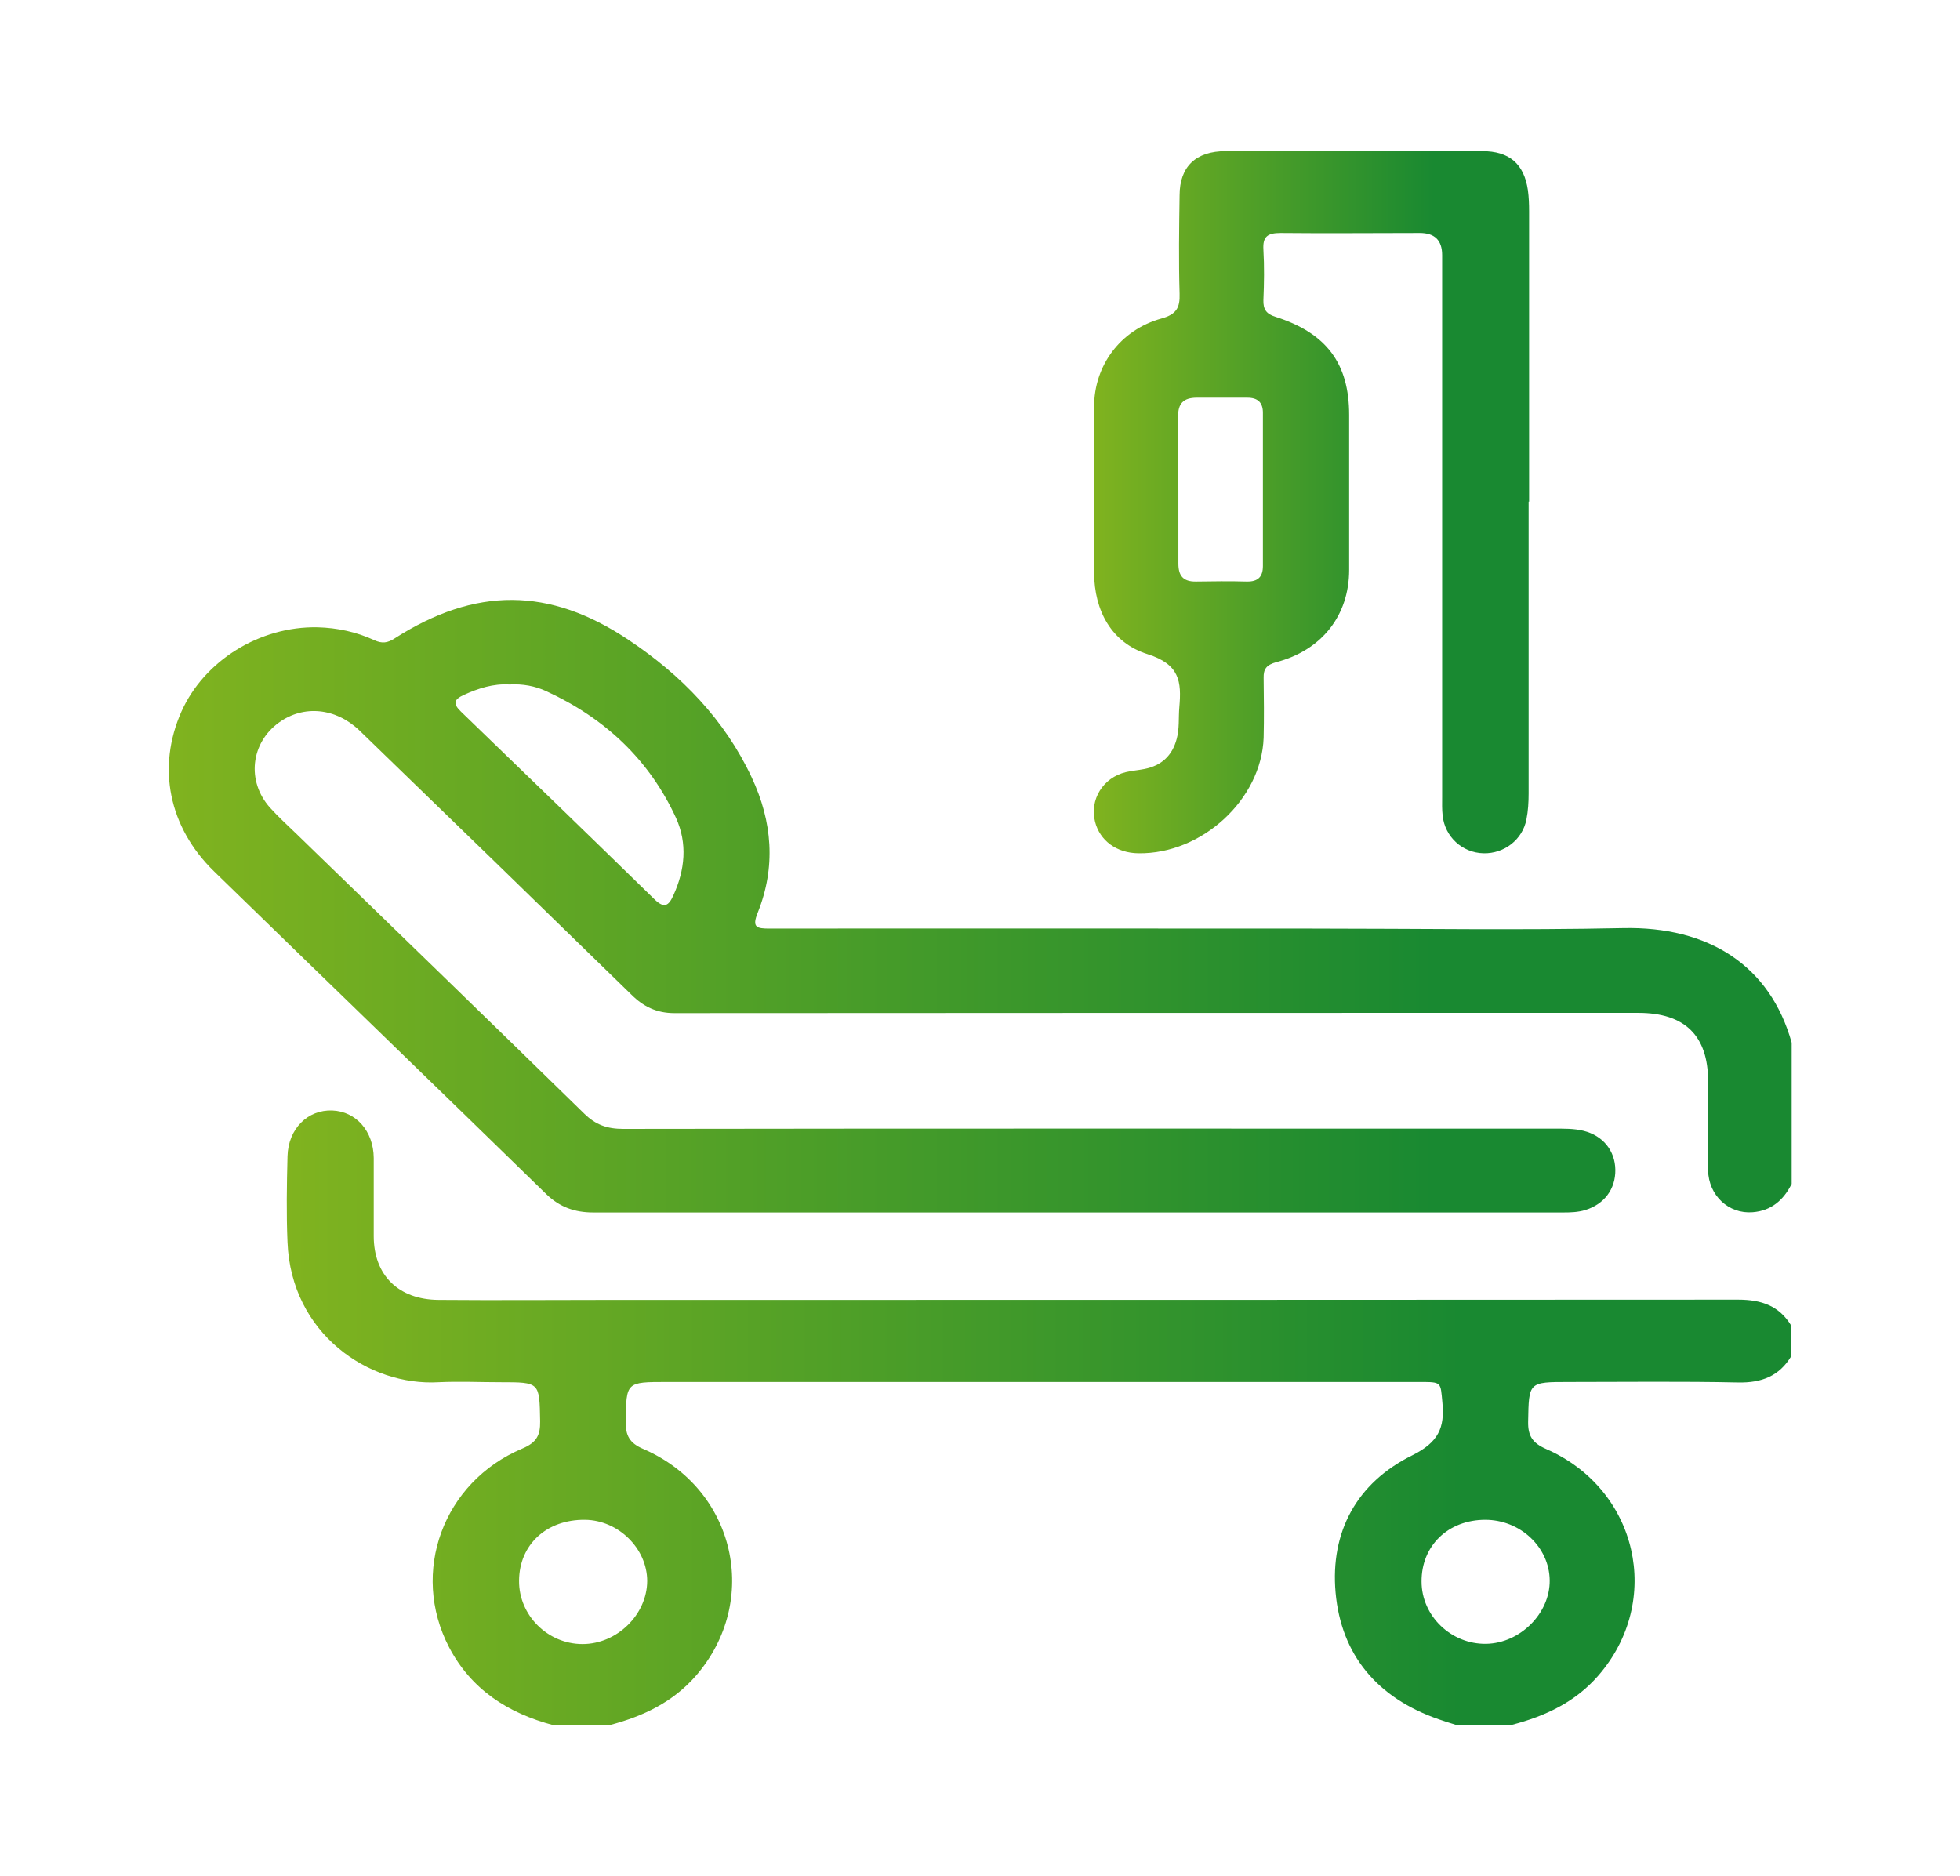
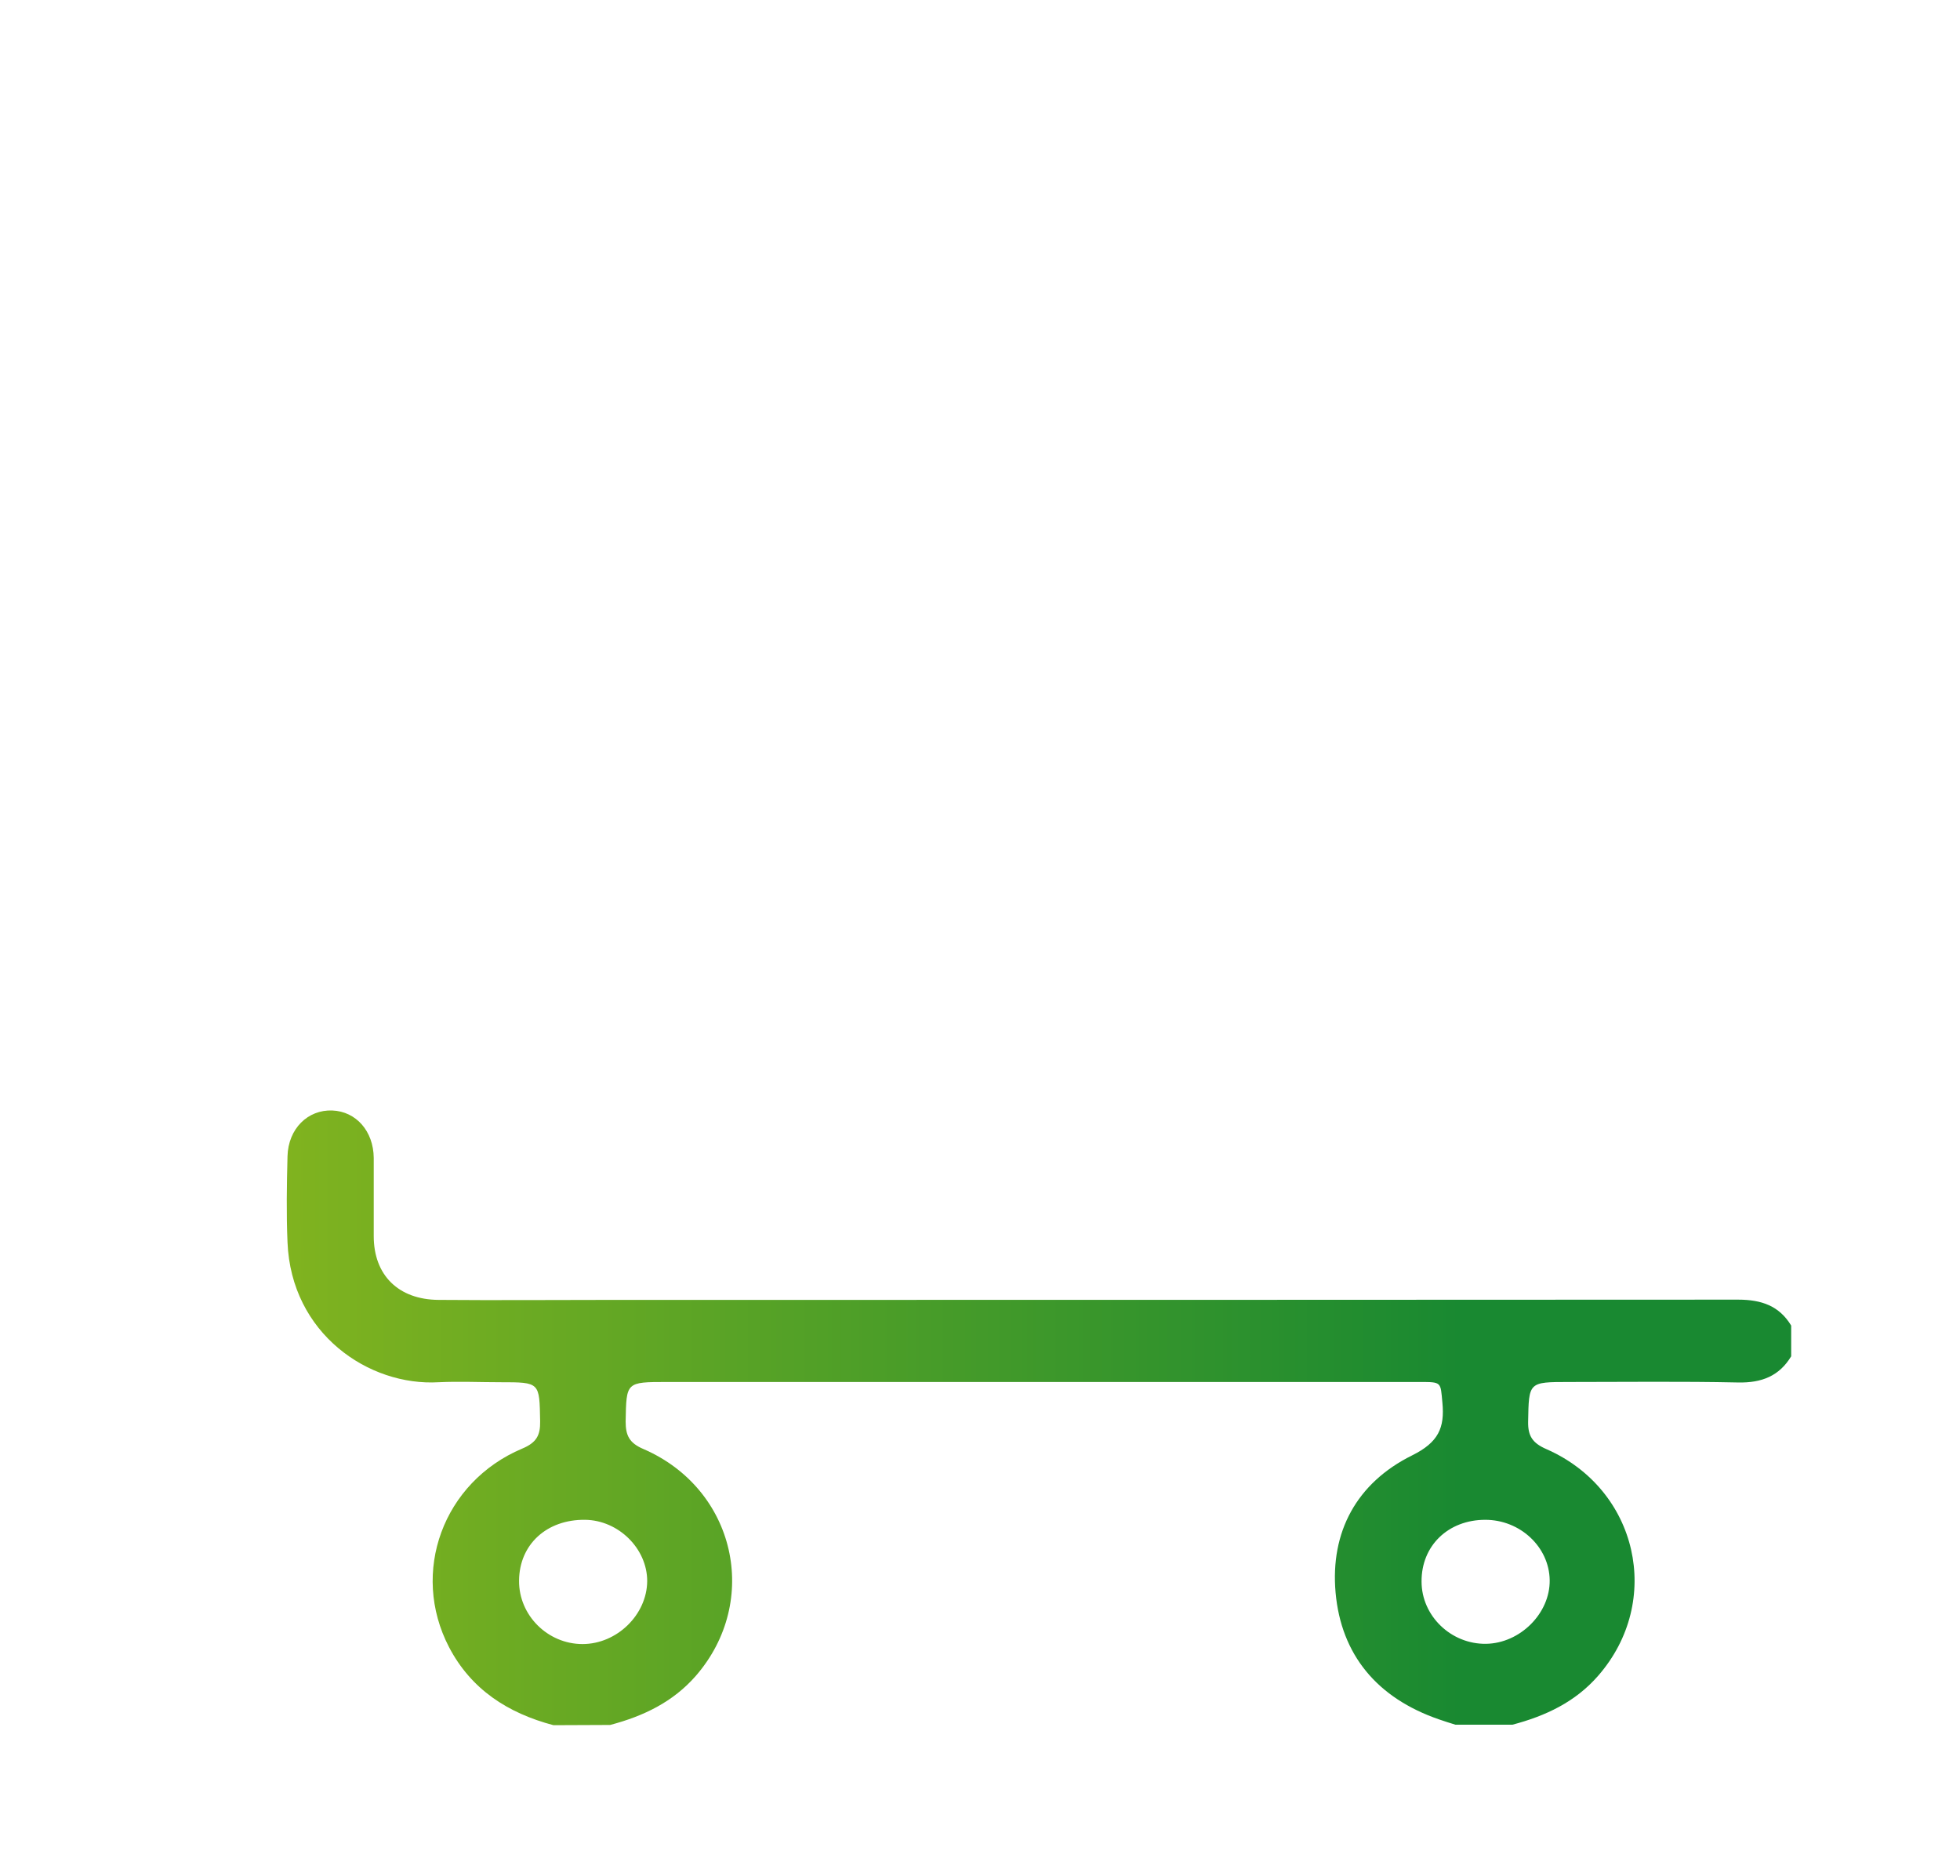
<svg xmlns="http://www.w3.org/2000/svg" xmlns:xlink="http://www.w3.org/1999/xlink" id="_レイヤー_2" data-name="レイヤー_2" viewBox="0 0 80.92 77.45">
  <defs>
    <style>
      .cls-1 {
        fill: none;
      }

      .cls-2 {
        fill: url(#_新規グラデーションスウォッチ_3);
      }

      .cls-3 {
        fill: url(#_新規グラデーションスウォッチ_3-3);
      }

      .cls-4 {
        fill: url(#_新規グラデーションスウォッチ_3-2);
      }
    </style>
    <linearGradient id="_新規グラデーションスウォッチ_3" data-name="新規グラデーションスウォッチ 3" x1="6.96" y1="37.43" x2="73.96" y2="37.43" gradientUnits="userSpaceOnUse">
      <stop offset="0" stop-color="#80b31f" />
      <stop offset=".78" stop-color="#198931" />
    </linearGradient>
    <linearGradient id="_新規グラデーションスウォッチ_3-2" data-name="新規グラデーションスウォッチ 3" x1="11.84" y1="58.54" y2="58.54" xlink:href="#_新規グラデーションスウォッチ_3" />
    <linearGradient id="_新規グラデーションスウォッチ_3-3" data-name="新規グラデーションスウォッチ 3" x1="45.15" y1="20.73" x2="63.11" y2="20.73" xlink:href="#_新規グラデーションスウォッチ_3" />
  </defs>
  <g id="OGP_x2F_ログイン_x2F__xFF48__xFF11_など">
    <g>
      <g>
-         <path class="cls-2" d="M73.96,48.9c-.33.65-.83,1.09-1.6,1.15-.99.08-1.82-.69-1.84-1.73-.02-1.23,0-2.45,0-3.68,0-1.88-.96-2.82-2.88-2.82-13.27,0-26.53,0-39.8.01-.73,0-1.28-.27-1.78-.77-3.73-3.64-7.48-7.28-11.22-10.9-.98-.94-2.31-1.06-3.32-.33-1.17.84-1.35,2.43-.37,3.52.34.38.73.73,1.1,1.09,3.96,3.84,7.92,7.68,11.87,11.54.47.46.94.63,1.61.63,12.81-.02,25.62-.01,38.42-.01.41,0,.83-.01,1.23.09.8.2,1.3.82,1.31,1.61.01.8-.46,1.42-1.24,1.66-.3.09-.6.1-.9.1-13.35,0-26.71,0-40.06,0-.76,0-1.38-.22-1.93-.75-4.56-4.45-9.15-8.88-13.72-13.33-1.88-1.83-2.37-4.3-1.35-6.6.94-2.1,3.23-3.53,5.62-3.48.81.02,1.6.19,2.34.53.32.15.55.12.84-.07,3.33-2.13,6.39-2.13,9.66.06,2.19,1.46,3.97,3.3,5.08,5.67.86,1.83,1.01,3.71.25,5.6-.24.6-.05.65.5.65,7.47-.01,14.94,0,22.41,0,4.27,0,8.54.07,12.81-.02,3.55-.08,6.08,1.55,6.97,4.73v5.84ZM21.03,28.26c-.67-.04-1.28.16-1.88.43-.41.19-.46.36-.12.69,2.67,2.58,5.34,5.16,7.99,7.75.41.4.59.26.78-.16.48-1.05.59-2.14.11-3.2-1.1-2.39-2.92-4.11-5.35-5.23-.47-.22-.99-.31-1.52-.28Z" />
-         <path class="cls-4" d="M22.85,71.23c-1.89-.5-3.4-1.48-4.31-3.22-1.61-3.09-.25-6.82,3.02-8.2.6-.25.75-.56.74-1.13-.03-1.61,0-1.61-1.64-1.61-.85,0-1.7-.04-2.55,0-2.88.17-6.09-2-6.24-5.78-.05-1.18-.03-2.37,0-3.55.03-1.14.84-1.93,1.85-1.89.98.04,1.7.85,1.71,1.96,0,1.08,0,2.16,0,3.23,0,1.61,1.02,2.62,2.68,2.63,2.4.02,4.79,0,7.19,0,15.49,0,30.97,0,46.46-.01.97,0,1.7.26,2.19,1.07v1.27c-.49.81-1.21,1.1-2.19,1.08-2.33-.05-4.66-.02-6.98-.02-1.68,0-1.66,0-1.69,1.64-.01.59.18.88.75,1.13,3.79,1.66,4.83,6.28,2.14,9.36-.94,1.08-2.17,1.66-3.54,2.02h-2.35c-.23-.07-.45-.14-.68-.22-2.55-.88-4.04-2.66-4.27-5.24-.22-2.49.86-4.52,3.16-5.66,1.09-.54,1.35-1.14,1.25-2.18-.08-.85-.02-.85-.93-.85-10.36,0-20.72,0-31.08,0-1.7,0-1.68,0-1.71,1.63,0,.58.15.89.74,1.14,3.8,1.65,4.84,6.27,2.16,9.36-.94,1.08-2.17,1.67-3.54,2.03h-2.35ZM61.32,62.75c-1.53,0-2.64,1.07-2.63,2.55,0,1.42,1.22,2.59,2.66,2.57,1.41-.02,2.65-1.26,2.63-2.63-.02-1.37-1.22-2.49-2.66-2.49ZM21.43,65.27c-.01,1.42,1.18,2.61,2.62,2.61,1.42,0,2.66-1.21,2.67-2.6,0-1.34-1.18-2.51-2.56-2.53-1.59-.02-2.72,1.02-2.73,2.51Z" />
-         <path class="cls-3" d="M63.11,20.71c0,4.02,0,8.03,0,12.05,0,.36-.02.72-.09,1.07-.16.84-.92,1.42-1.77,1.4-.88-.02-1.6-.68-1.69-1.56-.03-.25-.02-.51-.02-.76,0-7.46,0-14.92,0-22.38q0-.91-.92-.91c-1.92,0-3.83.02-5.75,0-.54,0-.74.15-.71.68.04.7.03,1.39,0,2.09-.01.37.11.57.5.69,2.1.67,3.04,1.92,3.04,4.05,0,2.13,0,4.27,0,6.4,0,1.88-1.13,3.32-3.01,3.81-.4.11-.53.28-.52.65.01.82.02,1.65,0,2.47-.09,2.55-2.55,4.81-5.17,4.77-.9-.01-1.59-.52-1.79-1.3-.23-.91.32-1.82,1.27-2.05.25-.06.52-.08.77-.13.71-.14,1.15-.56,1.33-1.24.12-.43.07-.88.11-1.32.09-1.04.02-1.76-1.31-2.18-1.49-.47-2.2-1.79-2.21-3.36-.02-2.28-.01-4.57,0-6.85,0-1.72,1.09-3.18,2.78-3.65.62-.17.77-.45.75-1.02-.04-1.35-.02-2.71,0-4.06,0-1.19.67-1.83,1.91-1.83,3.53,0,7.06,0,10.58,0,1.12,0,1.73.52,1.89,1.61.04.29.05.59.05.88,0,3.99,0,7.99,0,11.98ZM48.65,20.23c0,1.01,0,2.03,0,3.04,0,.49.19.75.73.74.7-.01,1.39-.02,2.09,0,.47.01.67-.2.67-.64,0-2.11,0-4.22,0-6.33,0-.42-.21-.62-.64-.62-.7,0-1.39,0-2.09,0-.55,0-.78.24-.77.78.02,1.01,0,2.03,0,3.04Z" />
+         <path class="cls-4" d="M22.85,71.23c-1.89-.5-3.4-1.48-4.31-3.22-1.61-3.09-.25-6.82,3.02-8.2.6-.25.75-.56.74-1.13-.03-1.61,0-1.61-1.64-1.61-.85,0-1.7-.04-2.55,0-2.88.17-6.09-2-6.24-5.78-.05-1.18-.03-2.37,0-3.55.03-1.14.84-1.93,1.85-1.89.98.04,1.7.85,1.71,1.96,0,1.08,0,2.16,0,3.23,0,1.61,1.02,2.62,2.68,2.63,2.4.02,4.79,0,7.19,0,15.49,0,30.97,0,46.46-.01.97,0,1.7.26,2.19,1.07v1.27c-.49.81-1.21,1.1-2.19,1.08-2.33-.05-4.66-.02-6.98-.02-1.68,0-1.66,0-1.69,1.64-.01.59.18.88.75,1.13,3.79,1.66,4.83,6.28,2.14,9.36-.94,1.08-2.17,1.66-3.54,2.02h-2.35c-.23-.07-.45-.14-.68-.22-2.55-.88-4.04-2.66-4.27-5.24-.22-2.49.86-4.52,3.16-5.66,1.09-.54,1.35-1.14,1.25-2.18-.08-.85-.02-.85-.93-.85-10.36,0-20.72,0-31.08,0-1.7,0-1.68,0-1.71,1.63,0,.58.15.89.74,1.14,3.8,1.65,4.84,6.27,2.16,9.36-.94,1.08-2.17,1.67-3.54,2.03ZM61.32,62.75c-1.53,0-2.64,1.07-2.63,2.55,0,1.42,1.22,2.59,2.66,2.57,1.41-.02,2.65-1.26,2.63-2.63-.02-1.37-1.22-2.49-2.66-2.49ZM21.43,65.27c-.01,1.42,1.18,2.61,2.62,2.61,1.42,0,2.66-1.21,2.67-2.6,0-1.34-1.18-2.51-2.56-2.53-1.59-.02-2.72,1.02-2.73,2.51Z" />
      </g>
-       <rect class="cls-1" width="80.92" height="77.45" />
    </g>
  </g>
</svg>